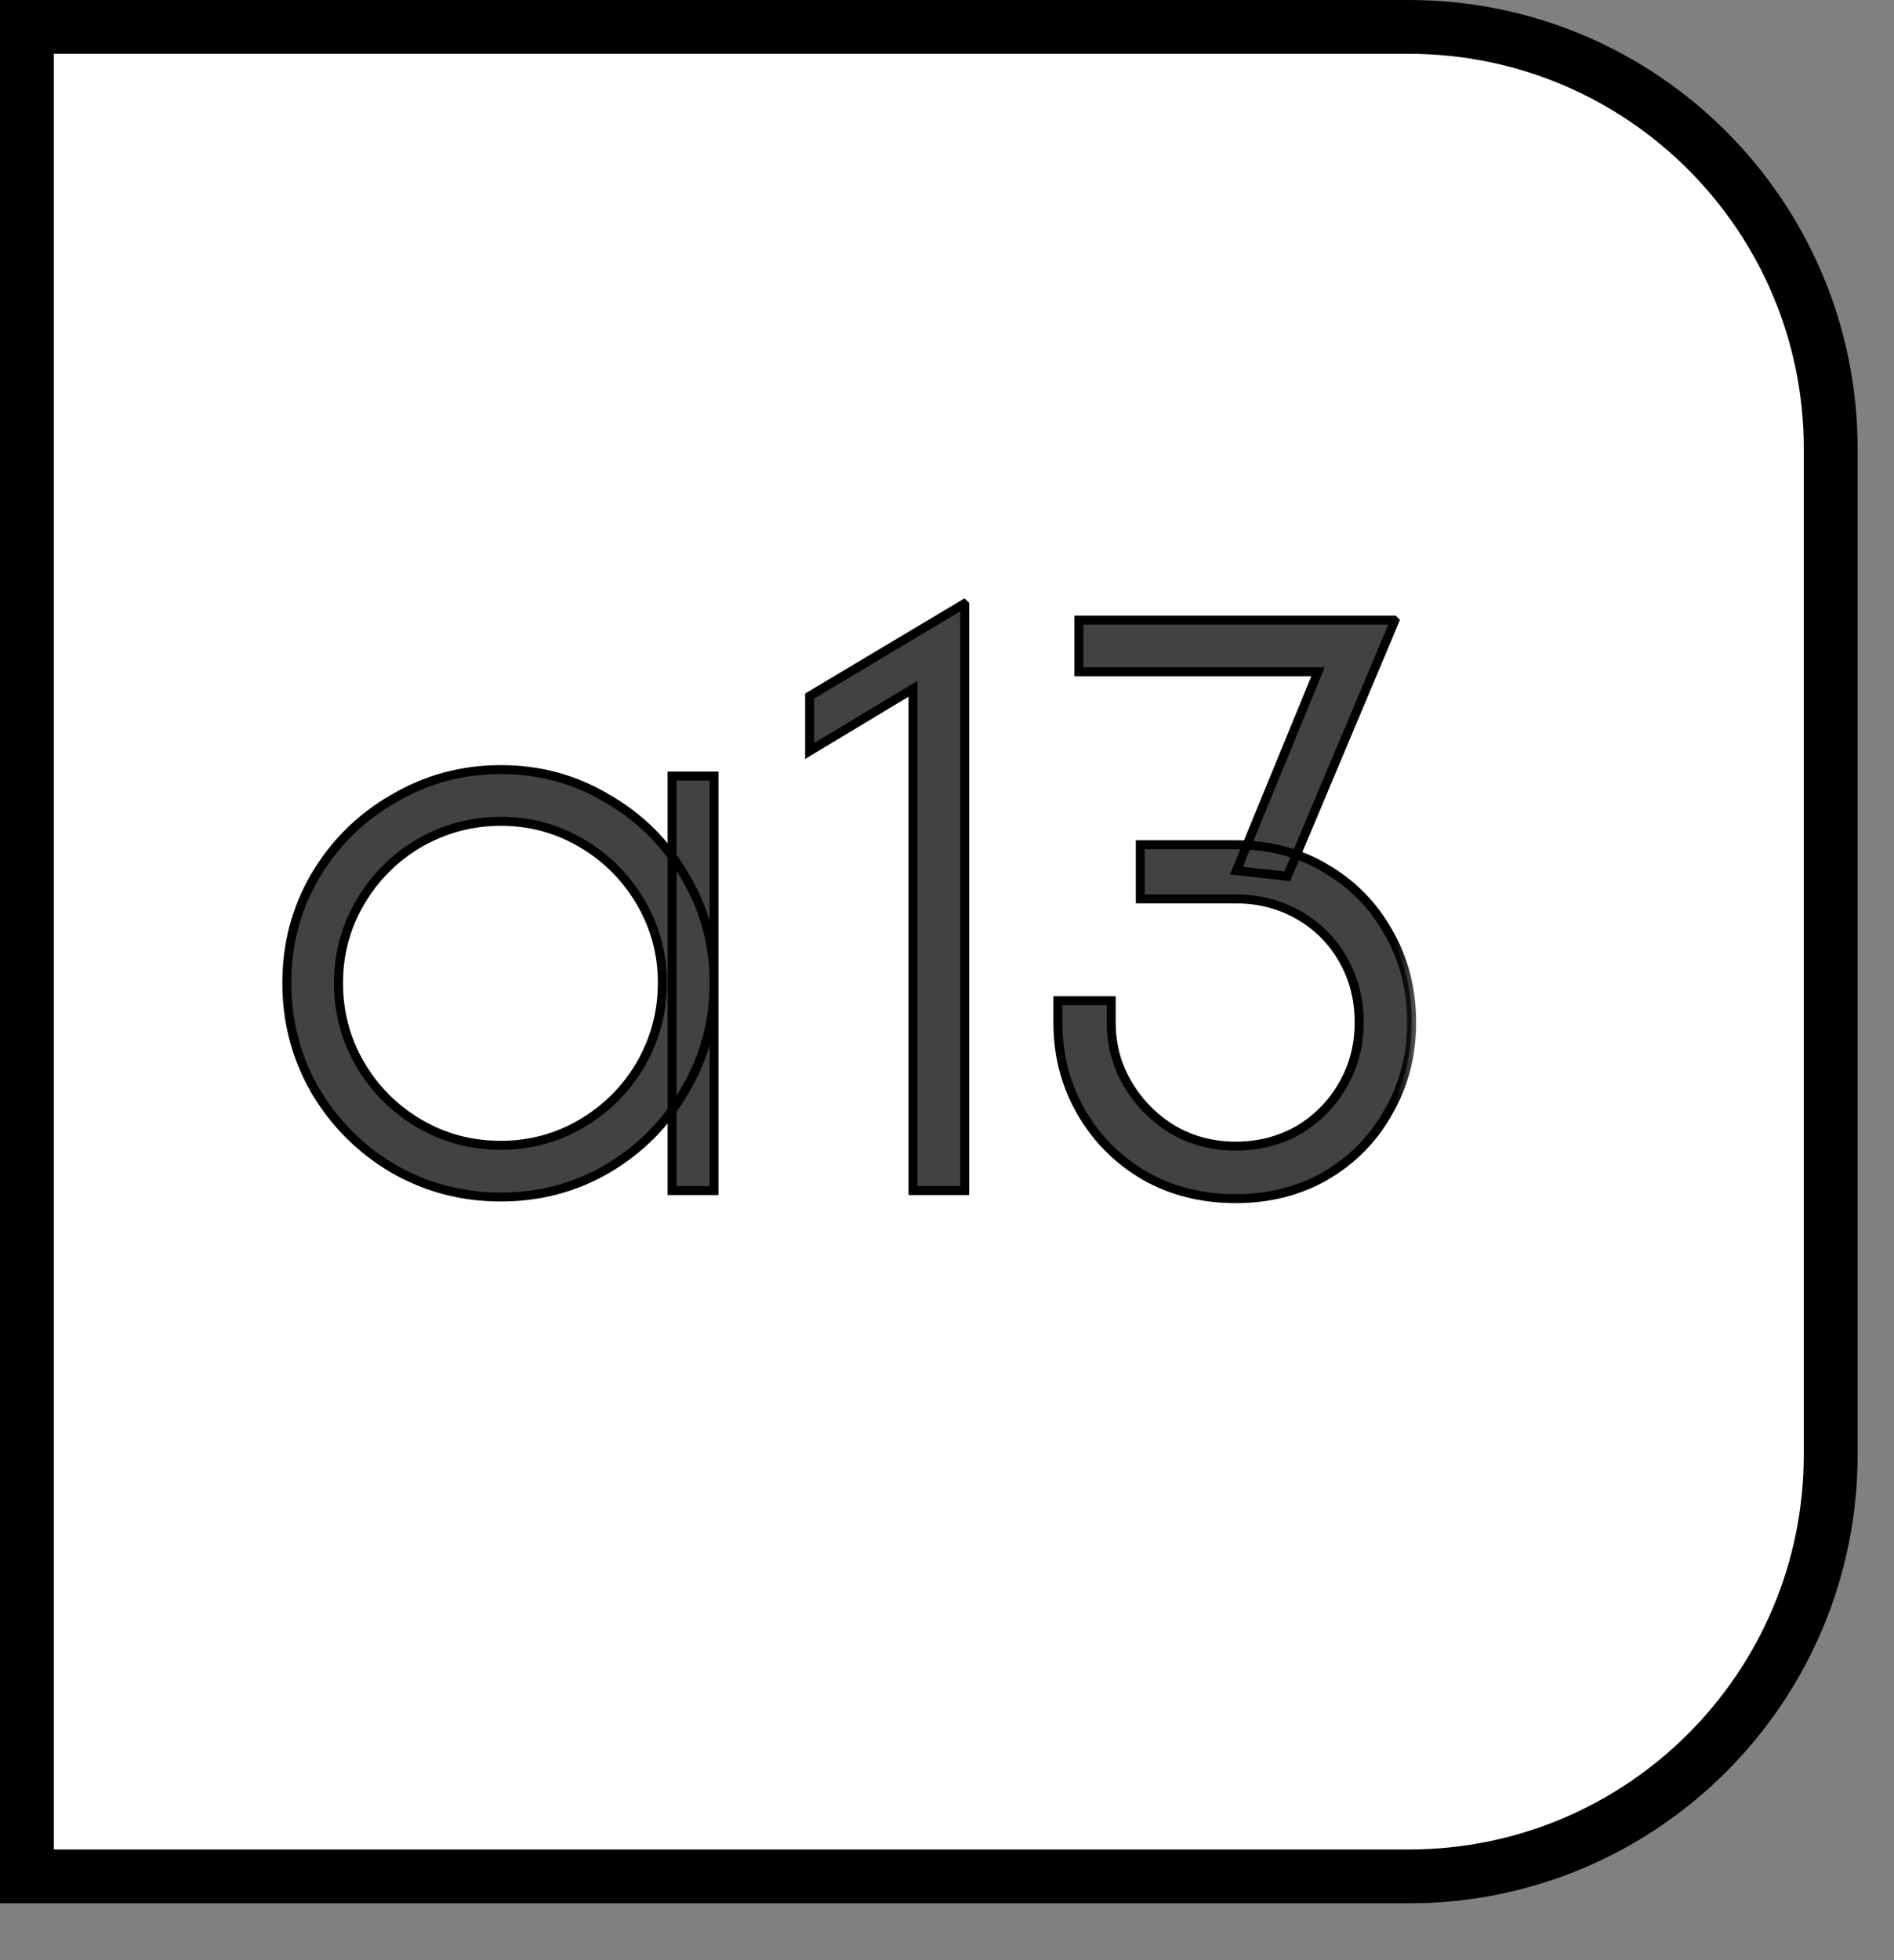
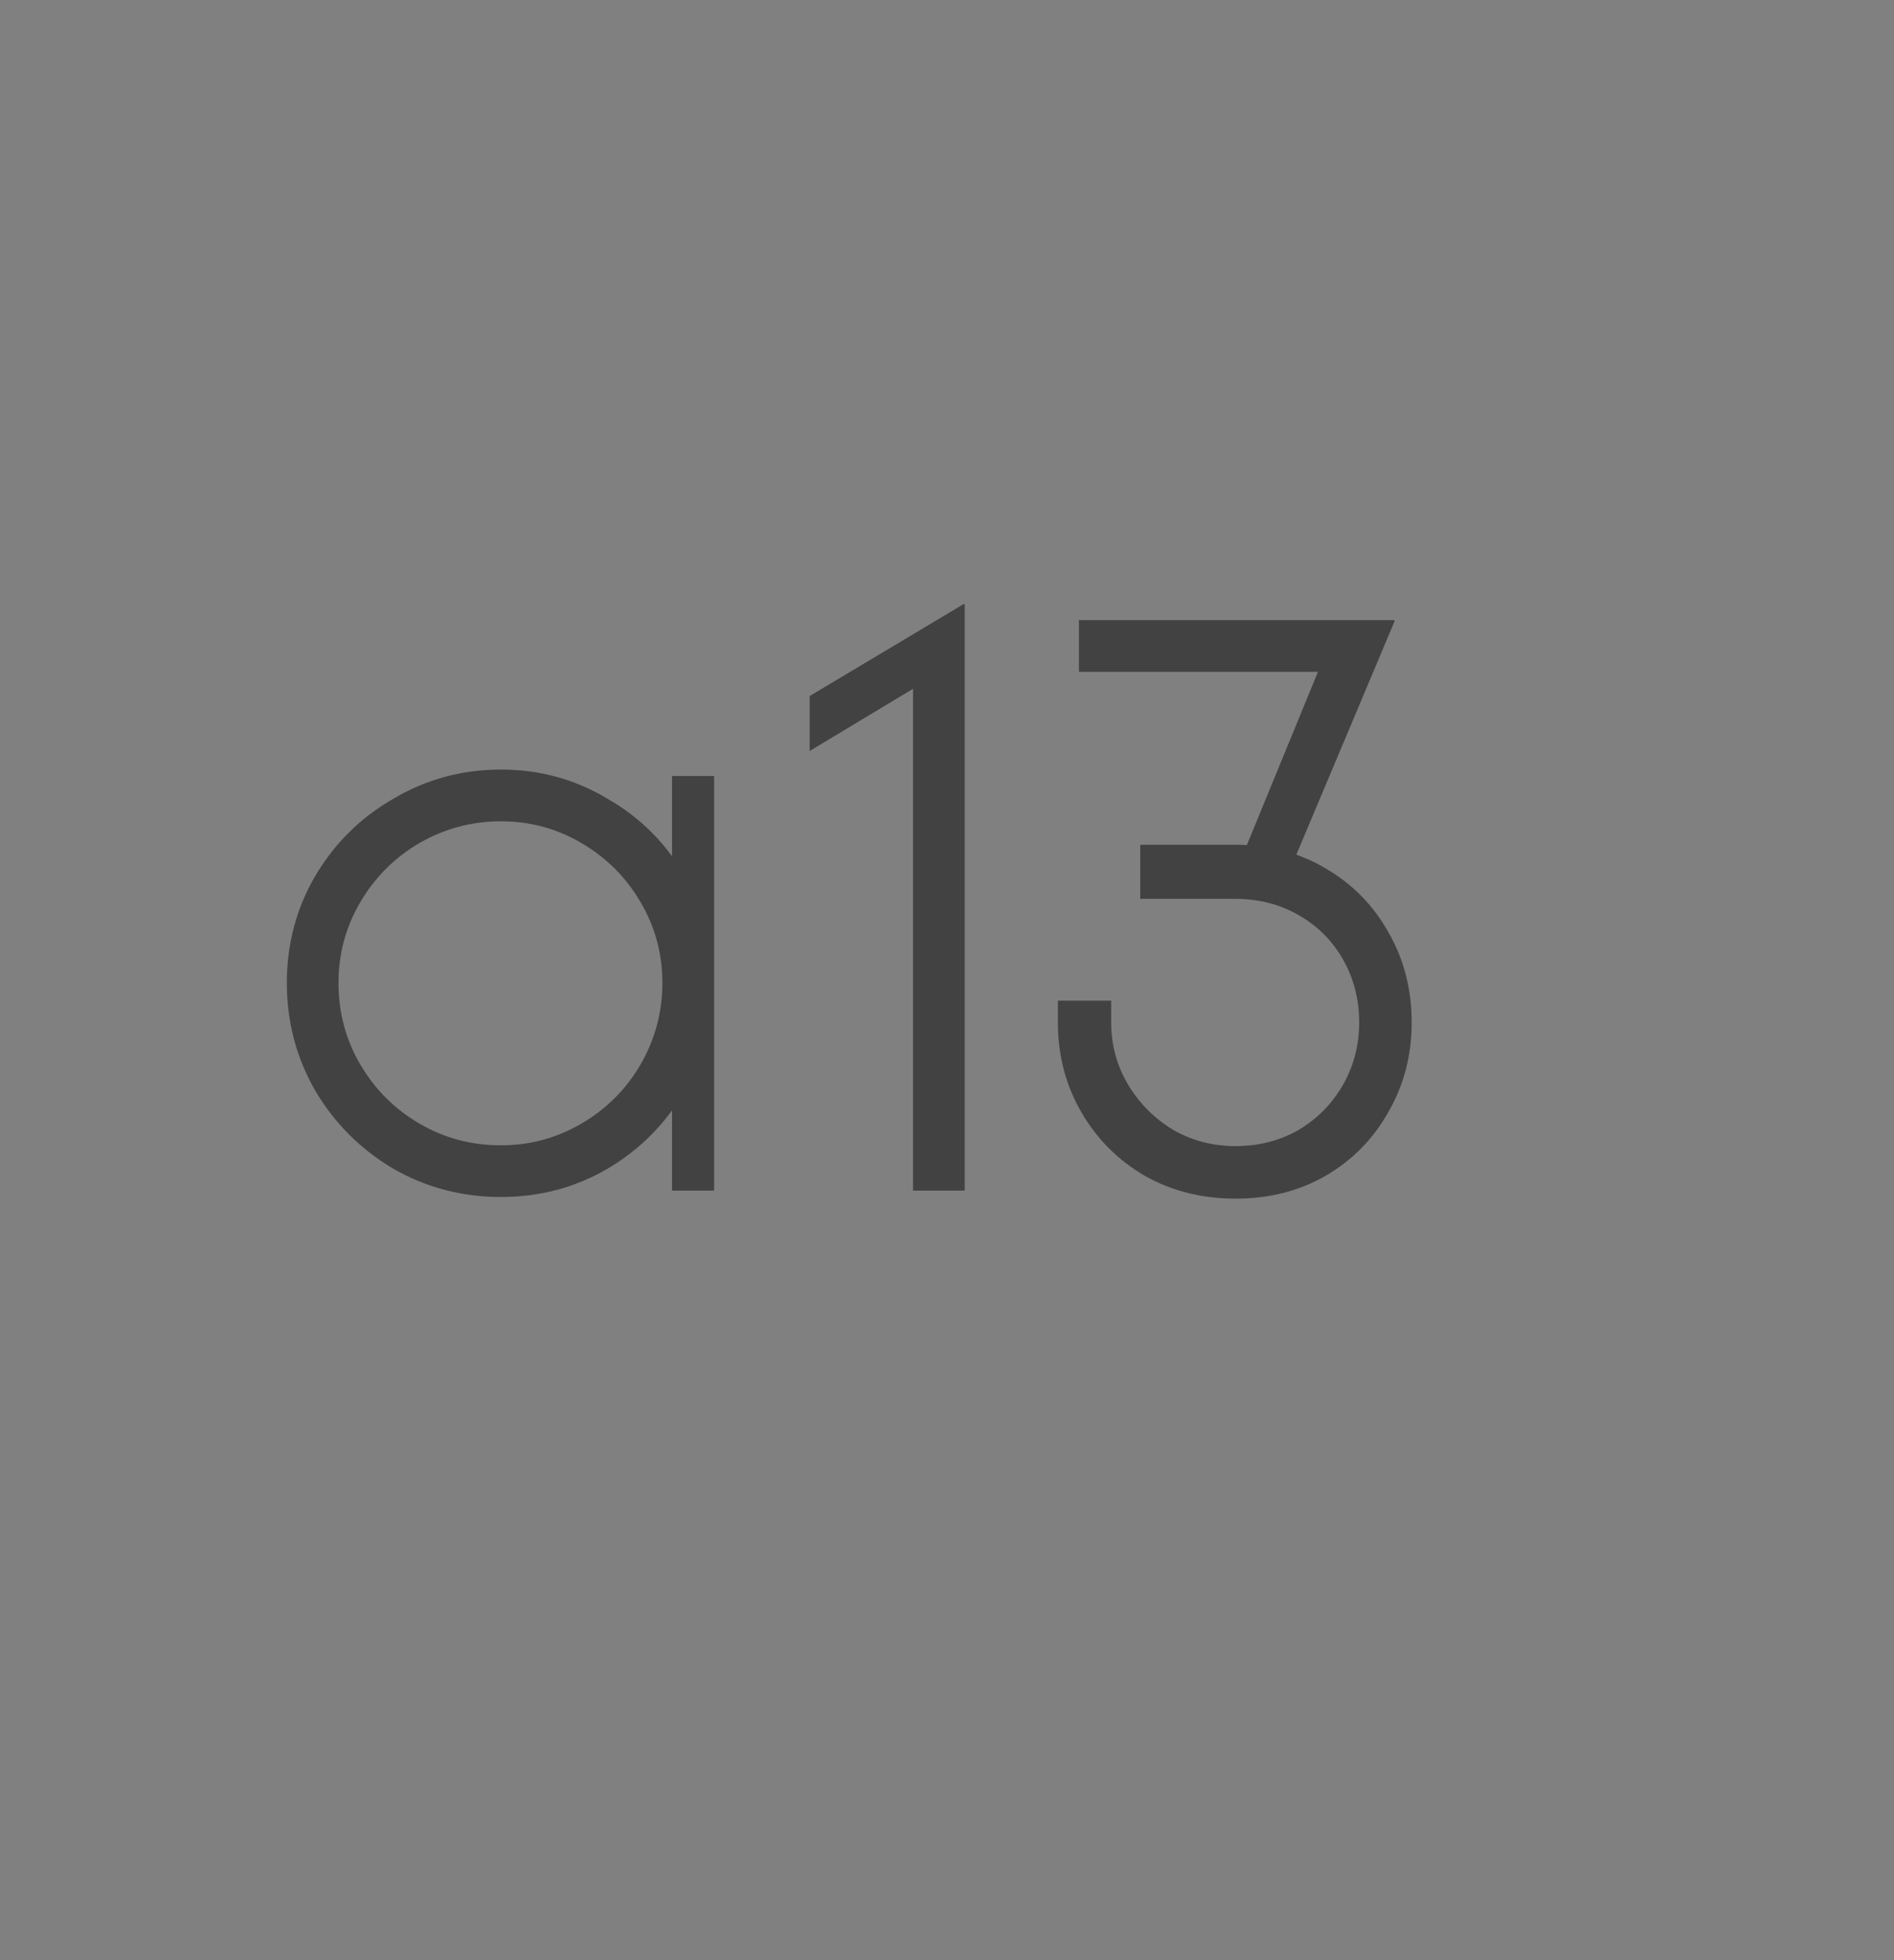
<svg xmlns="http://www.w3.org/2000/svg" width="29" height="30" viewBox="0 0 29 30" fill="none">
  <rect x="0" y="0" width="29" height="30" fill="#808080" stroke="none" />
-   <path d="M0.412 0.412H21.573C25.14 0.412 28.031 3.304 28.031 6.87V22.26C28.031 25.827 25.14 28.718 21.573 28.718H0.412V0.412Z" fill="white" stroke="black" stroke-width="0.824" />
  <mask id="path-2-outside-1_399_3666" maskUnits="userSpaceOnUse" x="3.847" y="8.222" width="18" height="11" fill="black">
-     <rect fill="white" x="3.847" y="8.222" width="18" height="11" />
-     <path d="M7.669 18.32C7.075 18.32 6.527 18.176 6.024 17.888C5.521 17.591 5.121 17.191 4.824 16.688C4.536 16.185 4.392 15.637 4.392 15.043C4.392 14.45 4.536 13.906 4.824 13.411C5.121 12.908 5.521 12.512 6.024 12.224C6.527 11.927 7.075 11.778 7.669 11.778C8.262 11.778 8.806 11.927 9.301 12.224C9.804 12.512 10.2 12.908 10.488 13.411C10.785 13.906 10.934 14.45 10.934 15.043C10.934 15.637 10.785 16.185 10.488 16.688C10.2 17.191 9.804 17.591 9.301 17.888C8.806 18.176 8.262 18.32 7.669 18.32ZM7.669 17.529C8.114 17.529 8.526 17.418 8.905 17.195C9.285 16.973 9.586 16.672 9.808 16.292C10.031 15.905 10.142 15.489 10.142 15.043C10.142 14.598 10.031 14.186 9.808 13.807C9.586 13.427 9.285 13.127 8.905 12.904C8.526 12.681 8.114 12.57 7.669 12.57C7.224 12.57 6.807 12.681 6.42 12.904C6.04 13.127 5.74 13.427 5.517 13.807C5.294 14.186 5.183 14.598 5.183 15.043C5.183 15.497 5.294 15.913 5.517 16.292C5.74 16.672 6.04 16.973 6.42 17.195C6.799 17.418 7.215 17.529 7.669 17.529ZM10.29 11.877H10.934V18.222H10.29V11.877ZM13.98 10.542L12.397 11.494V10.653L14.759 9.243L14.771 9.256V18.222H13.98V10.542ZM18.919 18.345C18.408 18.345 17.946 18.23 17.534 17.999C17.122 17.76 16.796 17.434 16.557 17.022C16.318 16.61 16.198 16.152 16.198 15.649V15.315H17.014V15.649C17.014 15.996 17.101 16.313 17.274 16.602C17.447 16.89 17.678 17.121 17.966 17.294C18.255 17.459 18.573 17.541 18.919 17.541C19.273 17.541 19.595 17.459 19.883 17.294C20.172 17.121 20.399 16.89 20.564 16.602C20.728 16.313 20.811 15.996 20.811 15.649C20.811 15.295 20.728 14.973 20.564 14.685C20.399 14.396 20.172 14.169 19.883 14.005C19.595 13.84 19.273 13.757 18.919 13.757H17.459V12.929H18.919C19.43 12.929 19.887 13.048 20.291 13.287C20.704 13.526 21.025 13.852 21.256 14.264C21.495 14.676 21.615 15.138 21.615 15.649C21.615 16.152 21.495 16.61 21.256 17.022C21.025 17.434 20.704 17.76 20.291 17.999C19.887 18.23 19.43 18.345 18.919 18.345ZM18.931 13.324L20.18 10.282H16.52V9.491H21.343L21.355 9.503L19.71 13.411L18.931 13.324Z" />
-   </mask>
+     </mask>
  <path d="M7.669 18.32C7.075 18.32 6.527 18.176 6.024 17.888C5.521 17.591 5.121 17.191 4.824 16.688C4.536 16.185 4.392 15.637 4.392 15.043C4.392 14.45 4.536 13.906 4.824 13.411C5.121 12.908 5.521 12.512 6.024 12.224C6.527 11.927 7.075 11.778 7.669 11.778C8.262 11.778 8.806 11.927 9.301 12.224C9.804 12.512 10.2 12.908 10.488 13.411C10.785 13.906 10.934 14.45 10.934 15.043C10.934 15.637 10.785 16.185 10.488 16.688C10.2 17.191 9.804 17.591 9.301 17.888C8.806 18.176 8.262 18.32 7.669 18.32ZM7.669 17.529C8.114 17.529 8.526 17.418 8.905 17.195C9.285 16.973 9.586 16.672 9.808 16.292C10.031 15.905 10.142 15.489 10.142 15.043C10.142 14.598 10.031 14.186 9.808 13.807C9.586 13.427 9.285 13.127 8.905 12.904C8.526 12.681 8.114 12.57 7.669 12.57C7.224 12.57 6.807 12.681 6.42 12.904C6.04 13.127 5.74 13.427 5.517 13.807C5.294 14.186 5.183 14.598 5.183 15.043C5.183 15.497 5.294 15.913 5.517 16.292C5.74 16.672 6.04 16.973 6.42 17.195C6.799 17.418 7.215 17.529 7.669 17.529ZM10.29 11.877H10.934V18.222H10.29V11.877ZM13.98 10.542L12.397 11.494V10.653L14.759 9.243L14.771 9.256V18.222H13.98V10.542ZM18.919 18.345C18.408 18.345 17.946 18.23 17.534 17.999C17.122 17.76 16.796 17.434 16.557 17.022C16.318 16.61 16.198 16.152 16.198 15.649V15.315H17.014V15.649C17.014 15.996 17.101 16.313 17.274 16.602C17.447 16.89 17.678 17.121 17.966 17.294C18.255 17.459 18.573 17.541 18.919 17.541C19.273 17.541 19.595 17.459 19.883 17.294C20.172 17.121 20.399 16.89 20.564 16.602C20.728 16.313 20.811 15.996 20.811 15.649C20.811 15.295 20.728 14.973 20.564 14.685C20.399 14.396 20.172 14.169 19.883 14.005C19.595 13.84 19.273 13.757 18.919 13.757H17.459V12.929H18.919C19.43 12.929 19.887 13.048 20.291 13.287C20.704 13.526 21.025 13.852 21.256 14.264C21.495 14.676 21.615 15.138 21.615 15.649C21.615 16.152 21.495 16.61 21.256 17.022C21.025 17.434 20.704 17.76 20.291 17.999C19.887 18.23 19.43 18.345 18.919 18.345ZM18.931 13.324L20.18 10.282H16.52V9.491H21.343L21.355 9.503L19.71 13.411L18.931 13.324Z" fill="#424242" />
-   <path d="M6.024 17.888L5.989 17.947L5.99 17.947L6.024 17.888ZM4.824 16.688L4.765 16.722L4.765 16.723L4.824 16.688ZM4.824 13.411L4.765 13.376L4.765 13.376L4.824 13.411ZM6.024 12.224L6.058 12.283L6.059 12.283L6.024 12.224ZM9.301 12.224L9.266 12.283L9.267 12.283L9.301 12.224ZM10.488 13.411L10.429 13.445L10.429 13.446L10.488 13.411ZM10.488 16.688L10.429 16.653L10.429 16.654L10.488 16.688ZM9.301 17.888L9.336 17.947L9.336 17.947L9.301 17.888ZM9.808 16.292L9.867 16.327L9.868 16.327L9.808 16.292ZM9.808 13.807L9.867 13.772L9.867 13.772L9.808 13.807ZM8.905 12.904L8.871 12.963L8.871 12.963L8.905 12.904ZM6.42 12.904L6.385 12.844L6.385 12.845L6.42 12.904ZM5.517 13.807L5.576 13.841L5.576 13.841L5.517 13.807ZM5.517 16.292L5.576 16.258L5.576 16.258L5.517 16.292ZM10.29 11.877V11.809H10.222V11.877H10.29ZM10.934 11.877H11.002V11.809H10.934V11.877ZM10.934 18.222V18.29H11.002V18.222H10.934ZM10.29 18.222H10.222V18.29H10.29V18.222ZM7.669 18.252C7.087 18.252 6.55 18.11 6.058 17.828L5.99 17.947C6.503 18.242 7.063 18.389 7.669 18.389V18.252ZM6.059 17.828C5.566 17.538 5.174 17.146 4.884 16.653L4.765 16.723C5.068 17.236 5.476 17.644 5.989 17.947L6.059 17.828ZM4.884 16.654C4.602 16.162 4.46 15.625 4.46 15.043H4.323C4.323 15.649 4.47 16.209 4.765 16.722L4.884 16.654ZM4.46 15.043C4.46 14.461 4.602 13.929 4.884 13.445L4.765 13.376C4.47 13.882 4.323 14.438 4.323 15.043H4.46ZM4.884 13.446C5.174 12.953 5.566 12.566 6.058 12.283L5.99 12.164C5.476 12.459 5.068 12.863 4.765 13.376L4.884 13.446ZM6.059 12.283C6.551 11.992 7.087 11.847 7.669 11.847V11.71C7.063 11.71 6.503 11.861 5.989 12.165L6.059 12.283ZM7.669 11.847C8.25 11.847 8.782 11.992 9.266 12.283L9.336 12.165C8.831 11.861 8.274 11.71 7.669 11.71V11.847ZM9.267 12.283C9.759 12.566 10.146 12.953 10.429 13.445L10.548 13.377C10.253 12.863 9.849 12.459 9.335 12.164L9.267 12.283ZM10.429 13.446C10.72 13.93 10.865 14.462 10.865 15.043H11.002C11.002 14.438 10.851 13.881 10.547 13.376L10.429 13.446ZM10.865 15.043C10.865 15.625 10.72 16.161 10.429 16.653L10.547 16.723C10.851 16.209 11.002 15.649 11.002 15.043H10.865ZM10.429 16.654C10.146 17.146 9.759 17.538 9.266 17.828L9.336 17.947C9.849 17.644 10.253 17.236 10.548 16.722L10.429 16.654ZM9.267 17.828C8.783 18.11 8.251 18.252 7.669 18.252V18.389C8.274 18.389 8.83 18.242 9.336 17.947L9.267 17.828ZM7.669 17.598C8.126 17.598 8.55 17.483 8.94 17.254L8.871 17.136C8.502 17.352 8.102 17.46 7.669 17.46V17.598ZM8.94 17.254C9.33 17.026 9.639 16.716 9.867 16.327L9.749 16.258C9.532 16.627 9.24 16.919 8.871 17.136L8.94 17.254ZM9.868 16.327C10.096 15.929 10.211 15.501 10.211 15.043H10.073C10.073 15.476 9.965 15.881 9.749 16.258L9.868 16.327ZM10.211 15.043C10.211 14.586 10.096 14.162 9.867 13.772L9.749 13.841C9.965 14.21 10.073 14.61 10.073 15.043H10.211ZM9.867 13.772C9.639 13.383 9.33 13.073 8.94 12.845L8.871 12.963C9.24 13.18 9.532 13.472 9.749 13.841L9.867 13.772ZM8.94 12.845C8.55 12.616 8.126 12.501 7.669 12.501V12.639C8.102 12.639 8.502 12.747 8.871 12.963L8.94 12.845ZM7.669 12.501C7.211 12.501 6.783 12.616 6.385 12.844L6.454 12.963C6.831 12.747 7.236 12.639 7.669 12.639V12.501ZM6.385 12.845C5.996 13.073 5.686 13.383 5.458 13.772L5.576 13.841C5.793 13.472 6.085 13.18 6.454 12.963L6.385 12.845ZM5.458 13.772C5.229 14.162 5.114 14.586 5.114 15.043H5.252C5.252 14.61 5.36 14.21 5.576 13.841L5.458 13.772ZM5.114 15.043C5.114 15.509 5.229 15.937 5.458 16.327L5.576 16.258C5.36 15.889 5.252 15.485 5.252 15.043H5.114ZM5.458 16.327C5.686 16.716 5.996 17.026 6.385 17.254L6.454 17.136C6.085 16.919 5.793 16.627 5.576 16.258L5.458 16.327ZM6.385 17.254C6.775 17.483 7.203 17.598 7.669 17.598V17.46C7.227 17.46 6.823 17.352 6.454 17.136L6.385 17.254ZM10.29 11.946H10.934V11.809H10.29V11.946ZM10.865 11.877V18.222H11.002V11.877H10.865ZM10.934 18.153H10.29V18.29H10.934V18.153ZM10.359 18.222V11.877H10.222V18.222H10.359ZM13.98 10.542H14.048V10.42L13.944 10.483L13.98 10.542ZM12.397 11.494H12.328V11.616L12.432 11.553L12.397 11.494ZM12.397 10.653L12.362 10.594L12.328 10.614V10.653H12.397ZM14.759 9.243L14.807 9.195L14.77 9.157L14.724 9.184L14.759 9.243ZM14.771 9.256H14.84V9.227L14.82 9.207L14.771 9.256ZM14.771 18.222V18.29H14.84V18.222H14.771ZM13.98 18.222H13.911V18.29H13.98V18.222ZM13.944 10.483L12.361 11.435L12.432 11.553L14.015 10.601L13.944 10.483ZM12.466 11.494V10.653H12.328V11.494H12.466ZM12.432 10.712L14.794 9.302L14.724 9.184L12.362 10.594L12.432 10.712ZM14.71 9.292L14.723 9.304L14.82 9.207L14.807 9.195L14.71 9.292ZM14.703 9.256V18.222H14.84V9.256H14.703ZM14.771 18.153H13.98V18.29H14.771V18.153ZM14.048 18.222V10.542H13.911V18.222H14.048ZM17.534 17.999L17.499 18.058L17.5 18.059L17.534 17.999ZM16.557 17.022L16.616 16.988L16.616 16.988L16.557 17.022ZM16.198 15.315V15.247H16.129V15.315H16.198ZM17.014 15.315H17.083V15.247H17.014V15.315ZM17.274 16.602L17.333 16.566L17.333 16.566L17.274 16.602ZM17.966 17.294L17.931 17.353L17.932 17.354L17.966 17.294ZM19.883 17.294L19.918 17.354L19.919 17.353L19.883 17.294ZM20.564 16.602L20.504 16.567L20.504 16.567L20.564 16.602ZM20.564 14.685L20.504 14.719L20.504 14.719L20.564 14.685ZM19.883 14.005L19.849 14.064L19.849 14.064L19.883 14.005ZM17.459 13.757H17.391V13.826H17.459V13.757ZM17.459 12.929V12.86H17.391V12.929H17.459ZM20.291 13.287L20.256 13.346L20.257 13.347L20.291 13.287ZM21.256 14.264L21.196 14.298L21.197 14.299L21.256 14.264ZM21.256 17.022L21.197 16.988L21.196 16.988L21.256 17.022ZM20.291 17.999L20.326 18.059L20.326 18.058L20.291 17.999ZM18.931 13.324L18.868 13.298L18.833 13.383L18.924 13.393L18.931 13.324ZM20.18 10.282L20.244 10.308L20.283 10.213H20.18V10.282ZM16.52 10.282H16.451V10.351H16.52V10.282ZM16.52 9.491V9.422H16.451V9.491H16.52ZM21.343 9.491L21.391 9.442L21.371 9.422H21.343V9.491ZM21.355 9.503L21.418 9.53L21.436 9.487L21.404 9.454L21.355 9.503ZM19.71 13.411L19.703 13.479L19.754 13.485L19.774 13.438L19.71 13.411ZM18.919 18.276C18.418 18.276 17.968 18.164 17.567 17.939L17.5 18.059C17.923 18.296 18.397 18.414 18.919 18.414V18.276ZM17.568 17.939C17.166 17.706 16.849 17.389 16.616 16.988L16.497 17.056C16.742 17.479 17.077 17.813 17.499 18.058L17.568 17.939ZM16.616 16.988C16.384 16.586 16.267 16.141 16.267 15.649H16.129C16.129 16.164 16.252 16.633 16.497 17.056L16.616 16.988ZM16.267 15.649V15.315H16.129V15.649H16.267ZM16.198 15.384H17.014V15.247H16.198V15.384ZM16.946 15.315V15.649H17.083V15.315H16.946ZM16.946 15.649C16.946 16.008 17.035 16.337 17.215 16.637L17.333 16.566C17.166 16.289 17.083 15.983 17.083 15.649H16.946ZM17.215 16.637C17.394 16.935 17.633 17.174 17.931 17.353L18.002 17.235C17.723 17.068 17.5 16.845 17.333 16.566L17.215 16.637ZM17.932 17.354C18.232 17.525 18.561 17.61 18.919 17.61V17.473C18.584 17.473 18.278 17.393 18.001 17.234L17.932 17.354ZM18.919 17.61C19.284 17.61 19.618 17.525 19.918 17.354L19.849 17.234C19.572 17.393 19.262 17.473 18.919 17.473V17.61ZM19.919 17.353C20.217 17.174 20.452 16.934 20.623 16.636L20.504 16.567C20.345 16.846 20.127 17.068 19.848 17.235L19.919 17.353ZM20.623 16.636C20.794 16.336 20.88 16.007 20.88 15.649H20.742C20.742 15.984 20.663 16.29 20.504 16.567L20.623 16.636ZM20.88 15.649C20.88 15.284 20.794 14.95 20.623 14.651L20.504 14.719C20.663 14.996 20.742 15.306 20.742 15.649H20.88ZM20.623 14.651C20.452 14.351 20.217 14.116 19.918 13.945L19.849 14.064C20.127 14.223 20.345 14.441 20.504 14.719L20.623 14.651ZM19.918 13.945C19.618 13.774 19.284 13.688 18.919 13.688V13.826C19.262 13.826 19.572 13.906 19.849 14.064L19.918 13.945ZM18.919 13.688H17.459V13.826H18.919V13.688ZM17.528 13.757V12.929H17.391V13.757H17.528ZM17.459 12.997H18.919V12.86H17.459V12.997ZM18.919 12.997C19.419 12.997 19.864 13.114 20.256 13.346L20.326 13.228C19.911 12.982 19.441 12.86 18.919 12.86V12.997ZM20.257 13.347C20.659 13.58 20.971 13.896 21.196 14.298L21.316 14.231C21.079 13.808 20.749 13.473 20.326 13.228L20.257 13.347ZM21.197 14.299C21.429 14.7 21.546 15.149 21.546 15.649H21.683C21.683 15.127 21.561 14.653 21.316 14.23L21.197 14.299ZM21.546 15.649C21.546 16.141 21.429 16.586 21.197 16.988L21.316 17.056C21.561 16.633 21.683 16.164 21.683 15.649H21.546ZM21.196 16.988C20.971 17.39 20.659 17.707 20.257 17.939L20.326 18.058C20.749 17.813 21.079 17.479 21.316 17.056L21.196 16.988ZM20.257 17.939C19.865 18.164 19.419 18.276 18.919 18.276V18.414C19.441 18.414 19.91 18.296 20.326 18.059L20.257 17.939ZM18.995 13.35L20.244 10.308L20.117 10.256L18.868 13.298L18.995 13.35ZM20.18 10.213H16.52V10.351H20.18V10.213ZM16.588 10.282V9.491H16.451V10.282H16.588ZM16.52 9.559H21.343V9.422H16.52V9.559ZM21.294 9.539L21.306 9.552L21.404 9.454L21.391 9.442L21.294 9.539ZM21.292 9.476L19.647 13.384L19.774 13.438L21.418 9.53L21.292 9.476ZM19.718 13.343L18.939 13.256L18.924 13.393L19.703 13.479L19.718 13.343Z" fill="black" mask="url(#path-2-outside-1_399_3666)" />
</svg>